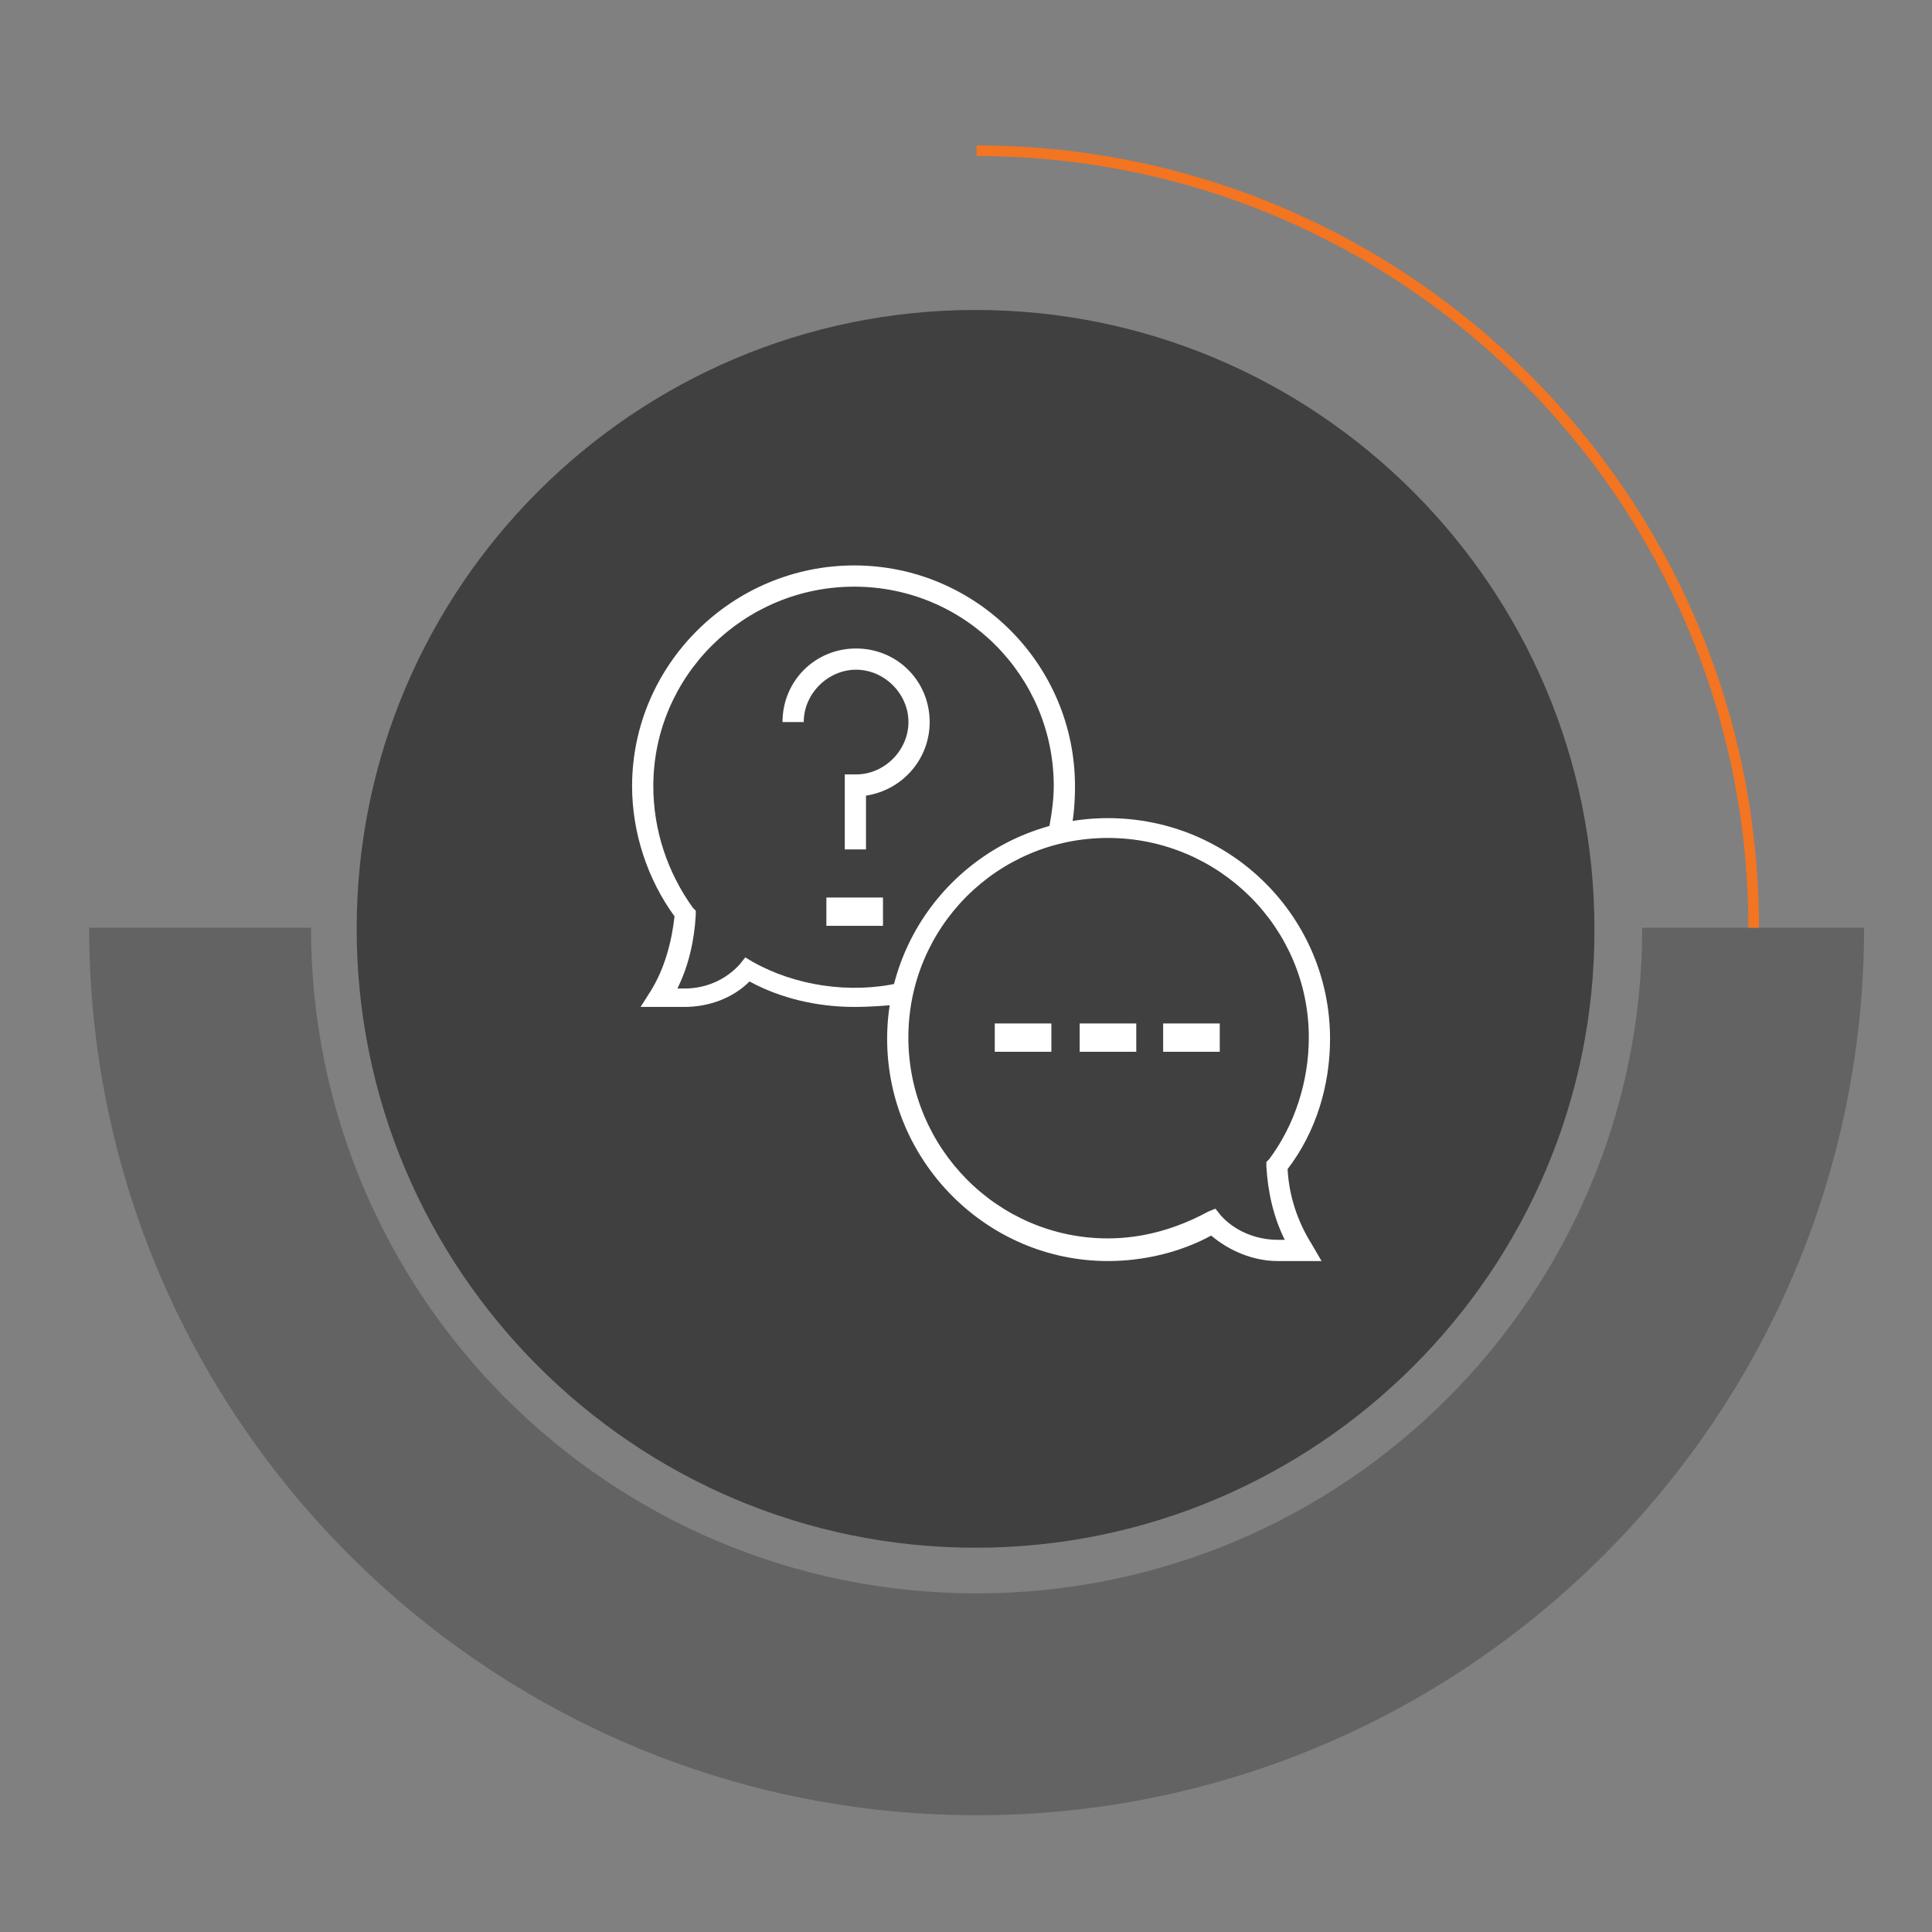
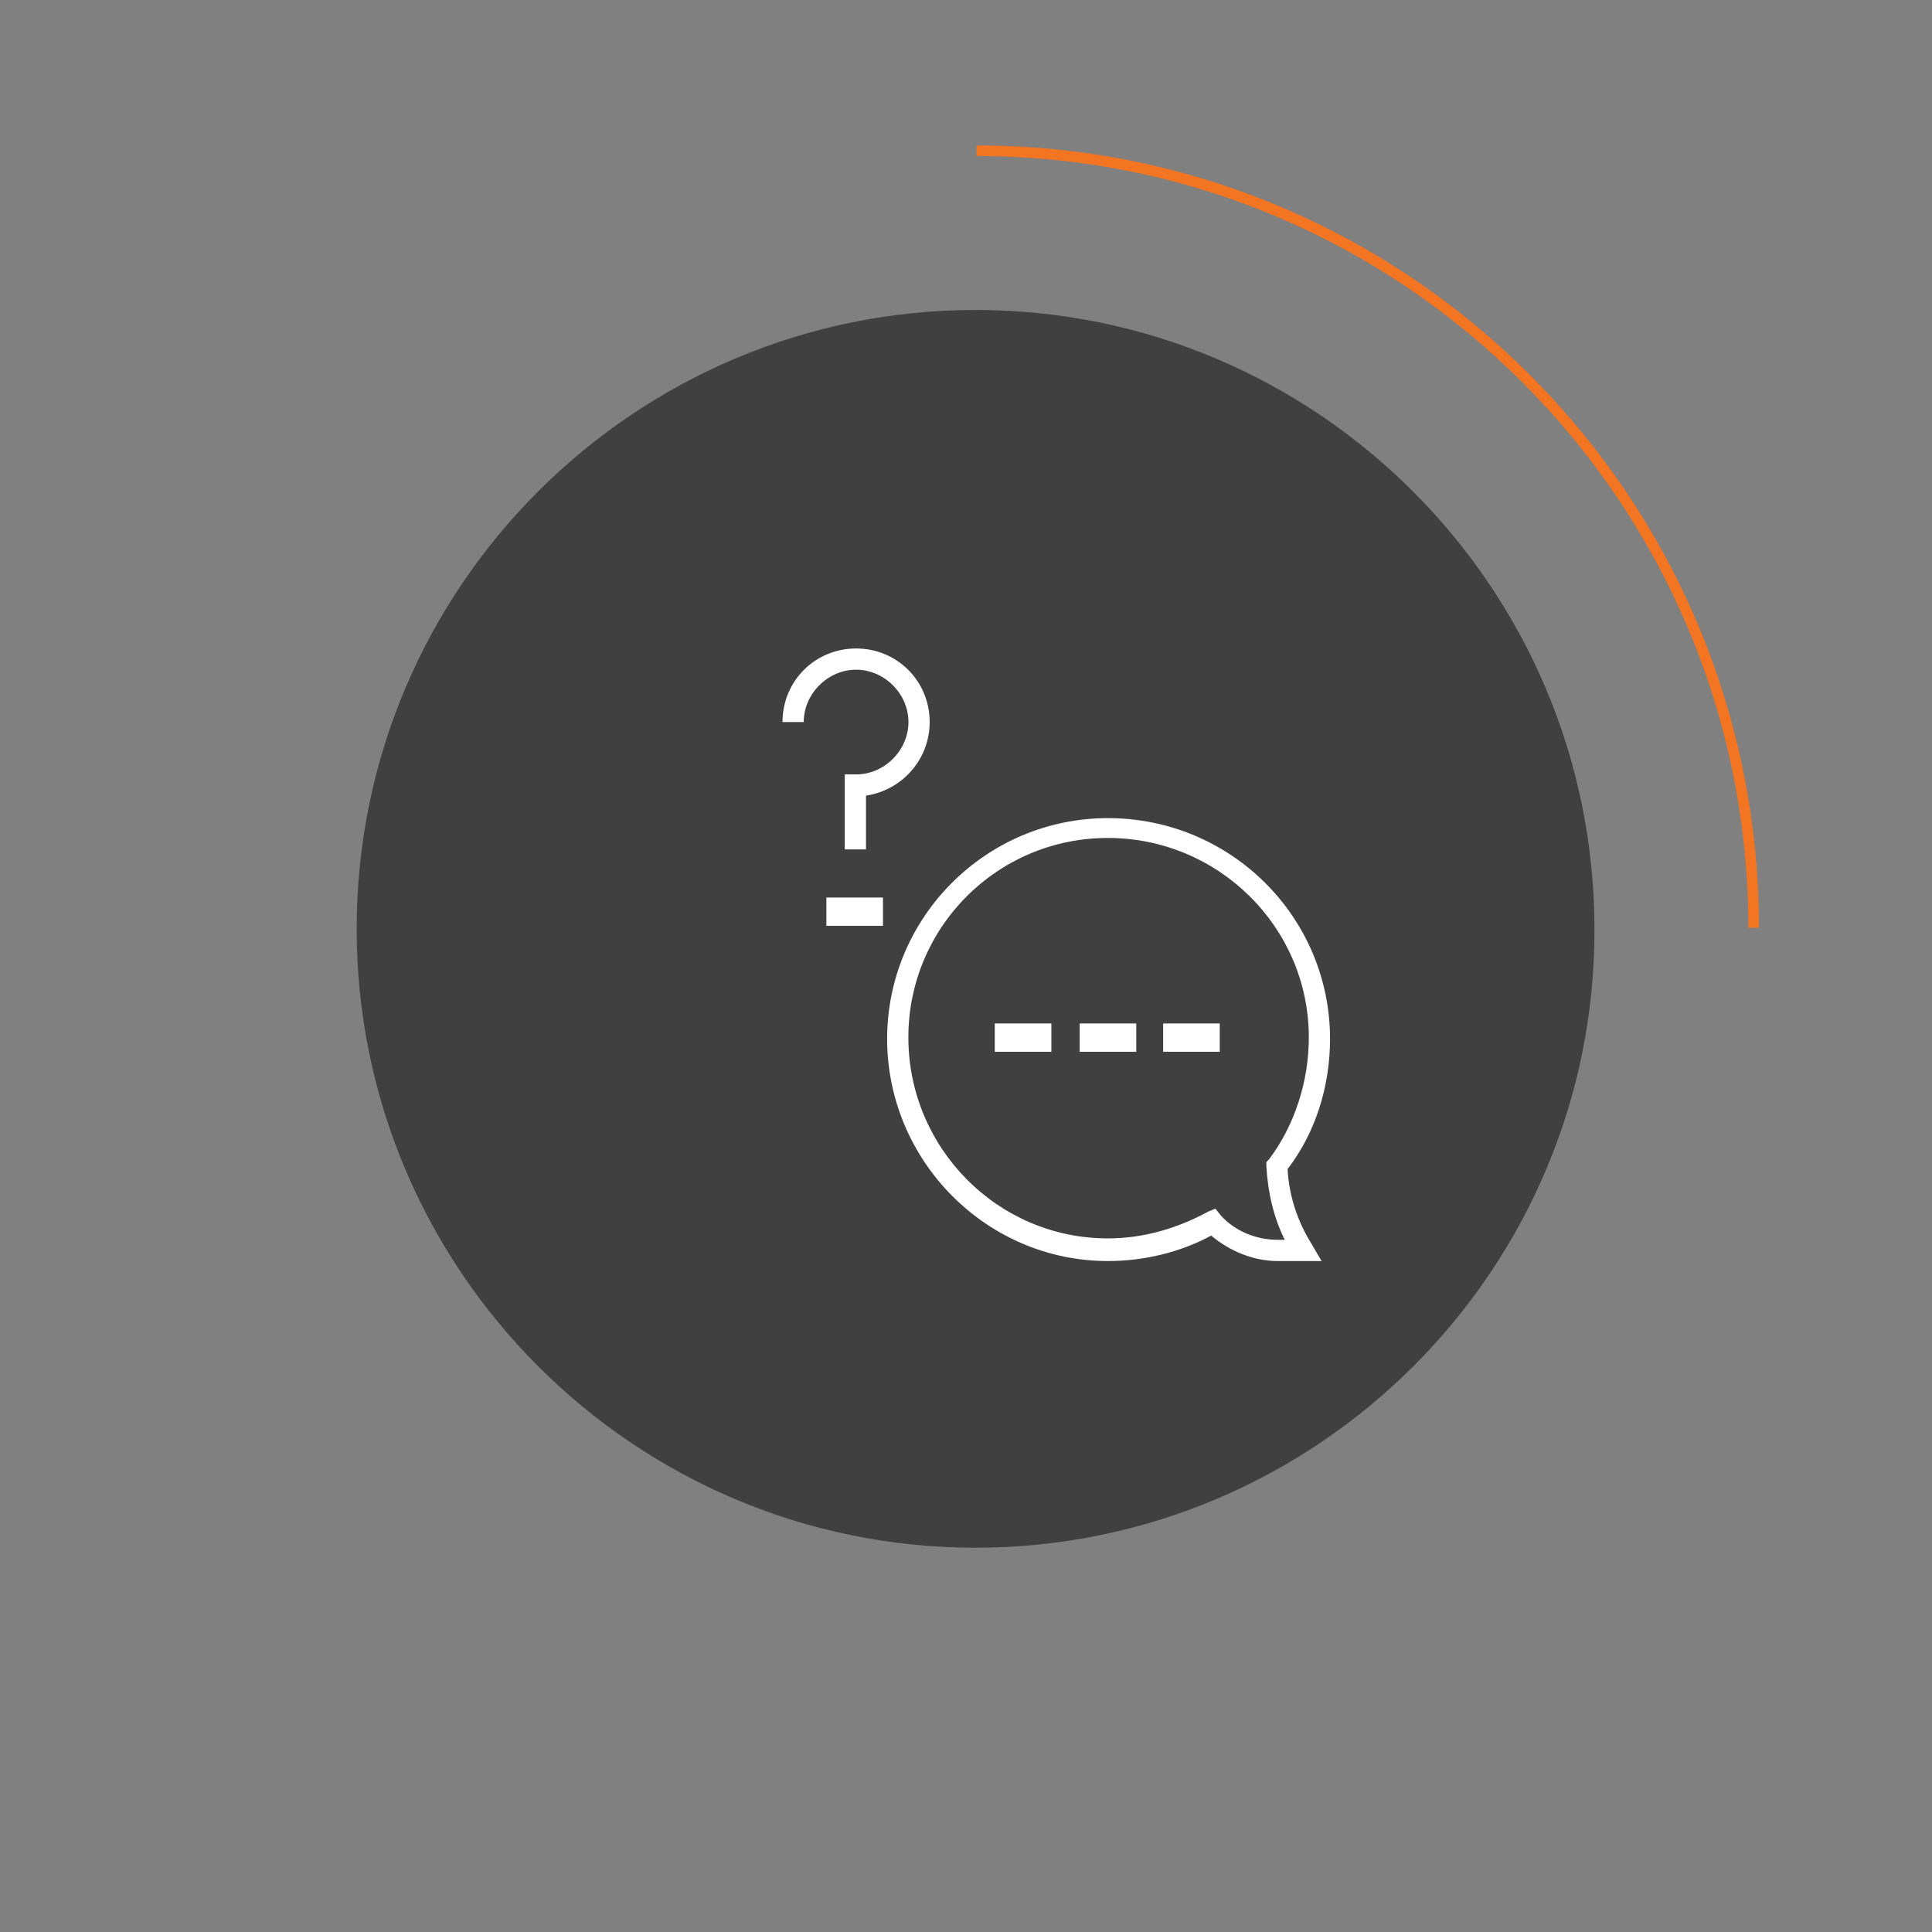
<svg xmlns="http://www.w3.org/2000/svg" version="1.1" id="Layer_1" x="0px" y="0px" viewBox="0 0 182 182" style="enable-background:new 0 0 182 182;" xml:space="preserve">
  <rect x="0" y="0" width="182" height="182" fill="#808080" stroke="none" />
  <style type="text/css">
	.st0{opacity:0.3;fill:#231F20;}
	.st1{fill:#404041;}
	.st2{fill:none;stroke:#F37421;stroke-miterlimit:10;}
	.st3{fill:#FFFFFF;}
</style>
-   <path class="st0" d="M154.7,87.4c0,34.7-28.1,62.7-62.7,62.7c-34.7,0-62.7-28.1-62.7-62.7H8.4C8.4,133.5,45.9,171,92,171  c46.1,0,83.6-37.5,83.6-83.6H154.7z" />
  <path class="st1" d="M91.9,145.8c-32.2,0-58.3-26.2-58.3-58.3c0-32.2,26.2-58.3,58.3-58.3c32.2,0,58.3,26.2,58.3,58.3  C150.3,119.6,124.1,145.8,91.9,145.8z" />
  <path class="st2" d="M92,14.2c40.4,0,73.2,32.8,73.2,73.2" />
  <g id="g2280" transform="matrix(1.333,0,0,-1.333,0,682.667)">
    <g id="g2282" transform="translate(151,256)">
      <g id="path2284">
        <rect x="-92.6" y="190.7" class="st3" width="4" height="2" />
      </g>
    </g>
    <g id="g2286">
      <g>
        <g id="g2288">
          <g id="g2294" transform="translate(121,392)">
            <g id="path2296">
              <path class="st3" d="M-59.8,60.1h-1.5v5.3h0.8c2,0,3.7,1.7,3.7,3.7s-1.7,3.7-3.7,3.7s-3.7-1.7-3.7-3.7h-1.5        c0,2.9,2.3,5.2,5.2,5.2c2.9,0,5.2-2.3,5.2-5.2c0-2.6-1.9-4.8-4.5-5.2V60.1z" />
            </g>
          </g>
          <g id="g2298" transform="translate(467.094,75.111)">
            <g id="path2300">
              <path class="st3" d="M-373.7,347.9h-3.1c-1.7,0-3.4,0.7-4.7,1.8c-2.2-1.2-4.8-1.8-7.3-1.8c-8.6,0-15.6,7.1-15.6,15.7        c0,8.6,7,15.6,15.6,15.6c8.7,0,15.7-7,15.7-15.6c0-3.3-1-6.6-3-9.2c0.1-1.9,0.7-3.7,1.7-5.3L-373.7,347.9z M-381.2,351.6        l0.4-0.5c1-1.1,2.5-1.7,4-1.7h0.5c-0.8,1.6-1.2,3.4-1.3,5.2l0,0.3l0.2,0.2c1.8,2.4,2.8,5.5,2.8,8.6c0,7.8-6.4,14.1-14.2,14.1        c-7.8,0-14.1-6.3-14.1-14.1c0-7.8,6.3-14.2,14.1-14.2c2.5,0,4.9,0.7,7.1,1.9L-381.2,351.6z" />
            </g>
          </g>
          <g id="g2302" transform="translate(312.169,312.169)">
            <g id="path2304">
-               <path class="st3" d="M-251.8,128.8c-2.6,0-5.2,0.6-7.4,1.8c-1.2-1.2-2.9-1.8-4.6-1.8h-3.1l0.7,1.1c1,1.6,1.5,3.5,1.7,5.3        c-1.9,2.6-3,5.9-3,9.2c0,8.6,7.1,15.6,15.7,15.6c8.6,0,15.6-7,15.6-15.6c0-1.2-0.1-2.5-0.4-3.6l-1.5,0.3        c0.2,1,0.4,2.2,0.4,3.3c0,7.8-6.3,14.1-14.1,14.1c-7.8,0-14.2-6.3-14.2-14.1c0-3.1,1-6.1,2.8-8.6l0.2-0.2l0-0.3        c-0.1-1.8-0.5-3.6-1.3-5.2h0.5c1.5,0,2.9,0.6,3.9,1.7l0.4,0.5l0.5-0.3c3-1.7,6.9-2.3,10.4-1.5l0.3-1.5        C-249.4,128.9-250.6,128.8-251.8,128.8z" />
-             </g>
+               </g>
          </g>
          <g id="g2306" transform="translate(271,166)">
            <g id="path2308">
              <rect x="-200.7" y="271.8" class="st3" width="4" height="2" />
            </g>
          </g>
          <g id="g2310" transform="translate(331,166)">
            <g id="path2312">
              <rect x="-254.7" y="271.8" class="st3" width="4" height="2" />
            </g>
          </g>
          <g id="g2314" transform="translate(391,166)">
            <g id="path2316">
              <rect x="-308.8" y="271.8" class="st3" width="4" height="2" />
            </g>
          </g>
        </g>
      </g>
    </g>
  </g>
</svg>